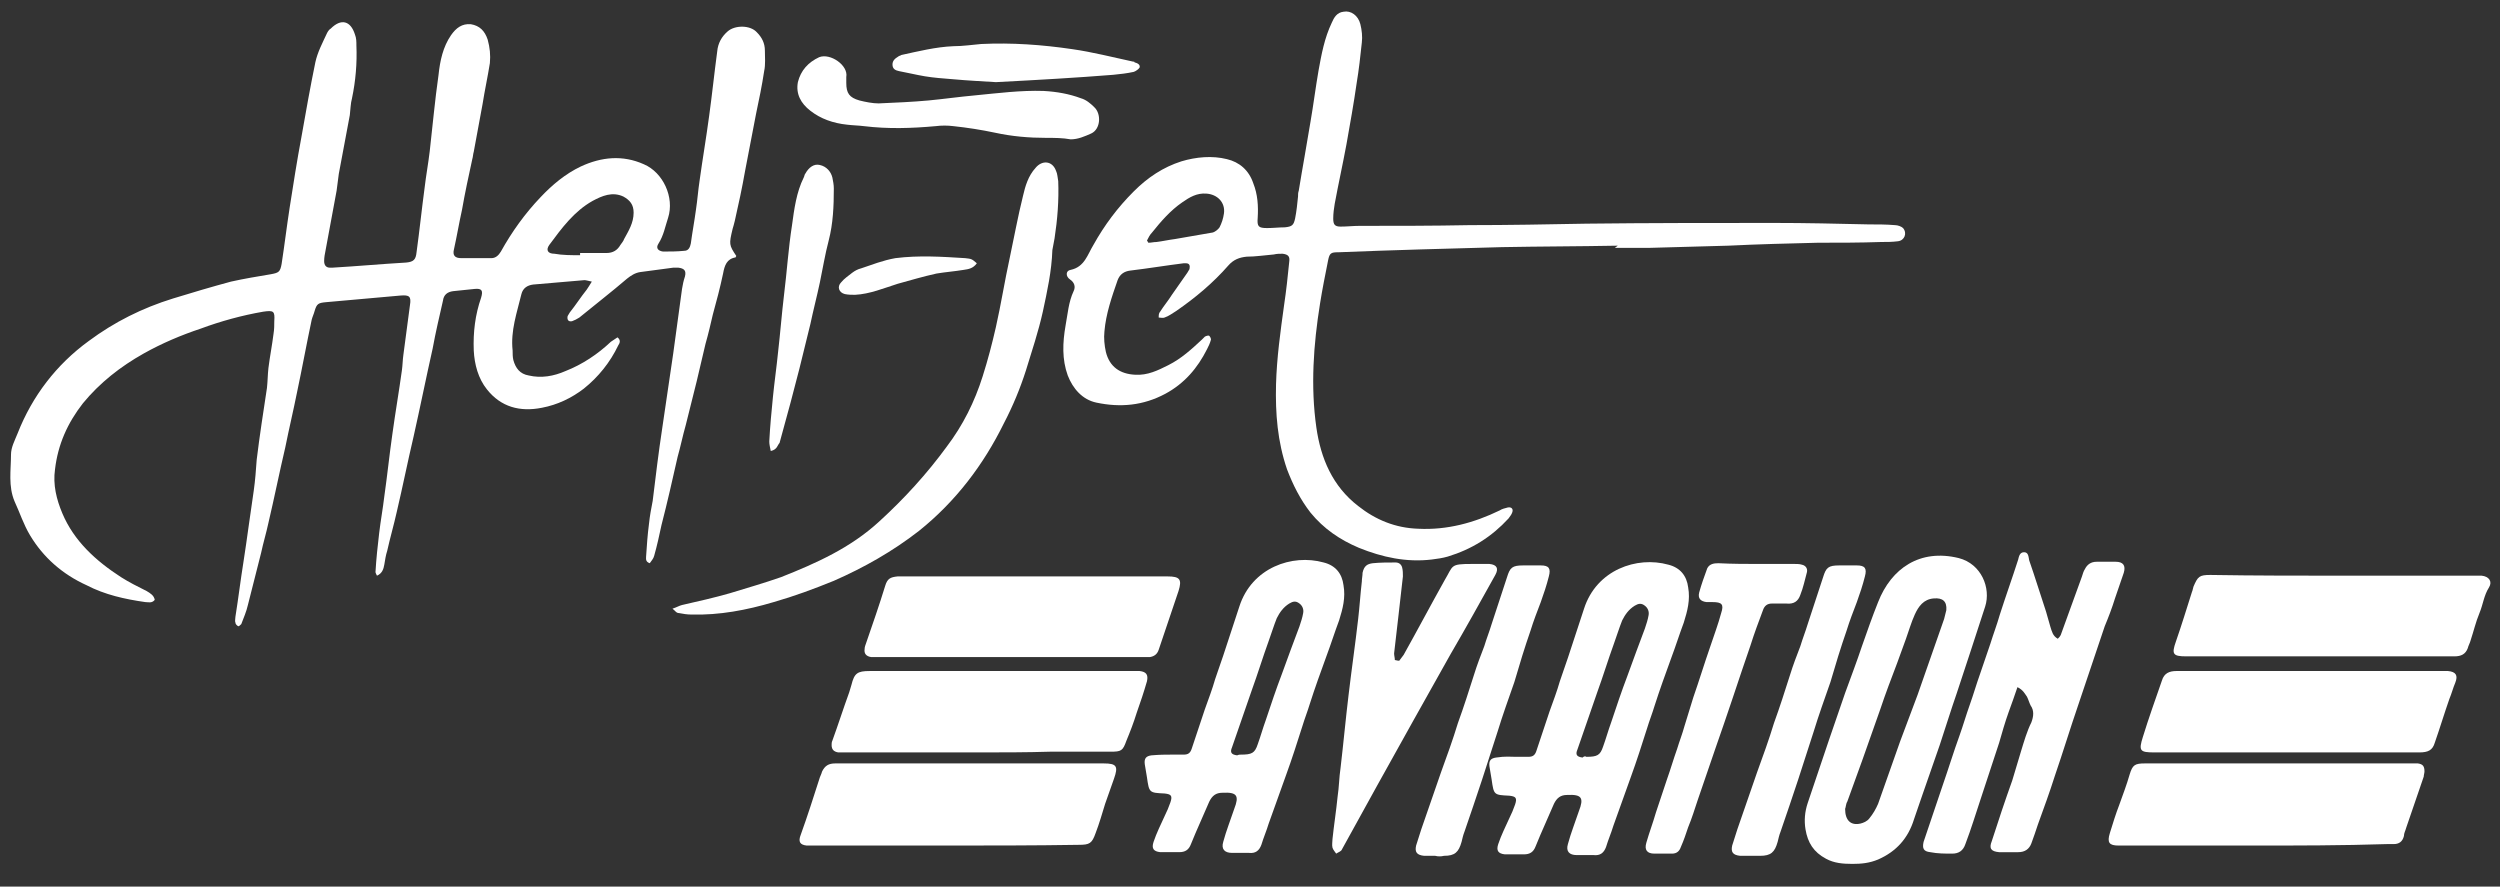
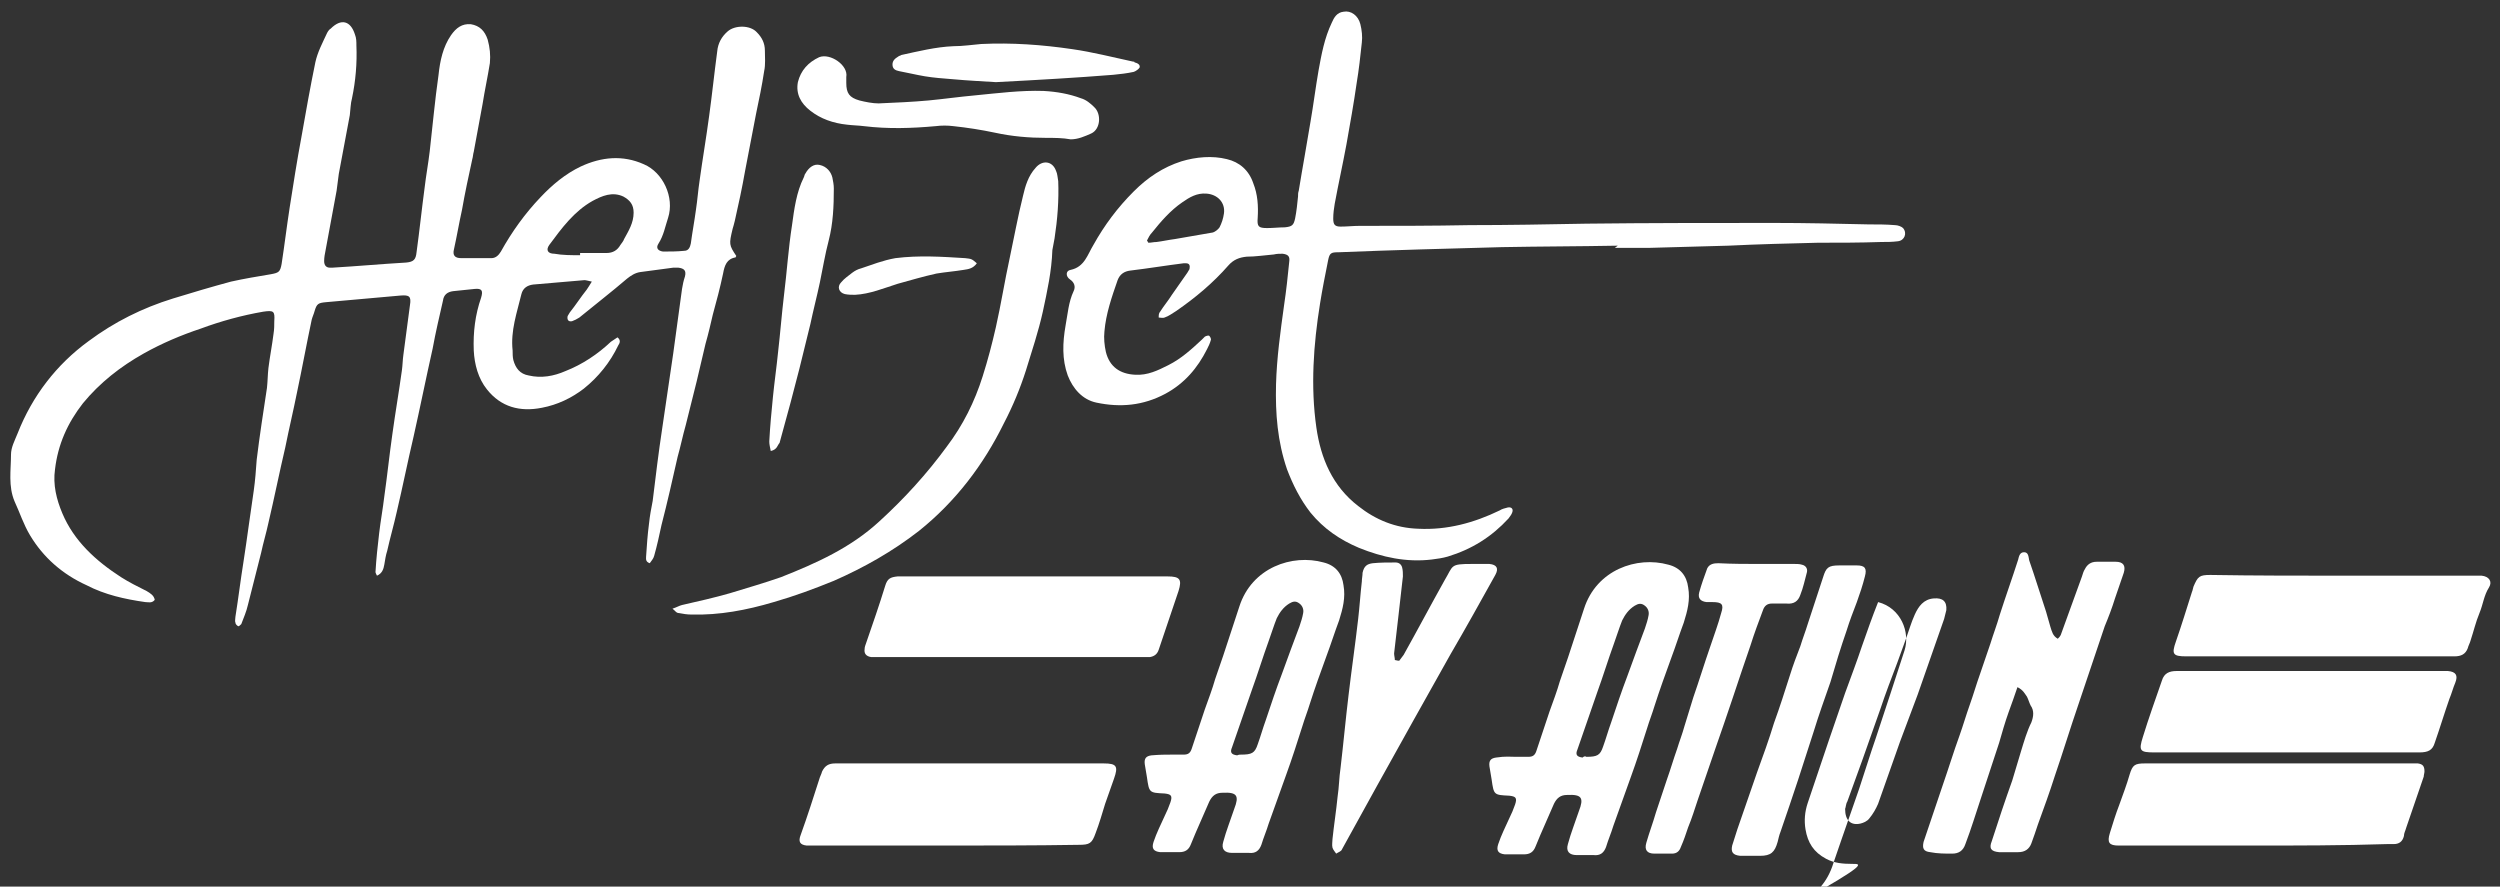
<svg xmlns="http://www.w3.org/2000/svg" version="1.1" id="Layer_1" x="0px" y="0px" viewBox="0 0 340.9 120.9" style="enable-background:new 0 0 340.9 120.9;" xml:space="preserve">
  <rect x="0" y="0" width="340.9" height="120.9" fill="#333333" stroke="none" />
  <style type="text/css">
	.st0{fill:#FFFFFF;}
	.st1{fill:none;}
</style>
  <path class="st0" d="M100.4,34.9l-0.1,0.2c-1.2,0.2-1.5,1.1-1.7,2.2c-0.4,1.9-0.9,3.8-1.4,5.6c-0.3,1.3-0.6,2.6-1,4  c-0.4,1.7-0.8,3.4-1.2,5.1c-0.5,2-1,4-1.5,6c-0.4,1.4-0.7,2.9-1.1,4.3c-0.7,3.1-1.4,6.2-2.2,9.3c-0.3,1.4-0.6,2.8-1,4.2  c-0.1,0.4-0.4,0.7-0.6,1c-0.6-0.2-0.5-0.6-0.5-0.9c0.1-1.5,0.2-3,0.4-4.5c0.1-1,0.3-2.1,0.5-3.1c0.4-3.3,0.8-6.6,1.3-9.9  c0.5-3.4,1-6.8,1.5-10.2c0.4-2.9,0.8-5.8,1.2-8.8c0.1-0.6,0.2-1.1,0.4-1.7c0.2-0.8-0.1-1.1-0.9-1.2c-0.2,0-0.5,0-0.7,0  c-1.5,0.2-3,0.4-4.5,0.6c-0.7,0.1-1.3,0.5-1.8,0.9c-2.1,1.8-4.3,3.5-6.5,5.3c-0.3,0.2-0.7,0.4-1,0.5c-0.5,0.1-0.7-0.2-0.6-0.7  c0.1-0.2,0.2-0.3,0.3-0.5c0.8-1,1.5-2.1,2.3-3.1c0.2-0.3,0.4-0.6,0.7-1.1c-0.5-0.1-0.8-0.2-1-0.2c-2.3,0.2-4.6,0.4-7,0.6  c-0.8,0.1-1.4,0.5-1.6,1.3c-0.6,2.5-1.5,5-1.2,7.7c0,0.4,0,0.9,0.1,1.3c0.3,1.1,0.9,1.9,2.1,2.1c1.7,0.4,3.4,0.1,5-0.6  c2.3-0.9,4.4-2.3,6.2-4c0.3-0.2,0.6-0.4,0.9-0.6c0.5,0.4,0.3,0.8,0.1,1.1c-1.1,2.3-2.7,4.3-4.7,5.9c-1.7,1.3-3.6,2.2-5.7,2.6  c-3,0.6-5.6-0.1-7.5-2.5c-1.2-1.5-1.7-3.4-1.8-5.3c-0.1-2.5,0.2-4.9,1-7.2c0.3-1,0.1-1.3-0.9-1.2c-1,0.1-1.9,0.2-2.9,0.3  c-0.8,0.1-1.3,0.5-1.4,1.3c-0.5,2.2-1,4.3-1.4,6.5c-0.9,4-1.7,8-2.6,12c-0.8,3.4-1.5,6.9-2.3,10.3c-0.4,1.8-0.9,3.5-1.3,5.3  c-0.2,0.6-0.3,1.3-0.4,1.9c-0.1,0.6-0.3,1.2-1,1.5c-0.1-0.2-0.2-0.4-0.2-0.5c0.1-1.8,0.3-3.6,0.5-5.3c0.2-1.7,0.5-3.3,0.7-5  c0.4-2.8,0.7-5.7,1.1-8.5c0.4-2.9,0.9-5.8,1.3-8.7c0.1-0.7,0.1-1.4,0.2-2.1c0.3-2.3,0.6-4.5,0.9-6.8c0.2-1.2-0.1-1.4-1.3-1.3  c-3.4,0.3-6.7,0.6-10.1,0.9c-1.1,0.1-1.3,0.2-1.6,1.2c-0.1,0.4-0.3,0.8-0.4,1.2c-0.7,3.3-1.3,6.6-2,9.9c-0.5,2.5-1.1,5-1.6,7.5  c-0.8,3.4-1.5,6.9-2.3,10.3c-0.3,1.4-0.7,2.7-1,4.1c-0.6,2.4-1.2,4.7-1.8,7.1c-0.2,0.9-0.6,1.8-0.9,2.6c-0.1,0.1-0.3,0.3-0.4,0.3  c-0.2-0.1-0.4-0.3-0.4-0.5c-0.1-0.2,0-0.5,0-0.8c0.4-2.5,0.7-5,1.1-7.5c0.5-3.2,0.9-6.4,1.4-9.7c0.2-1.4,0.3-2.8,0.4-4.2  c0.4-3.3,0.9-6.5,1.4-9.8c0.1-0.9,0.1-1.8,0.2-2.7c0.2-1.6,0.5-3.1,0.7-4.7c0.1-0.6,0.1-1.2,0.1-1.7c0.1-1.4-0.1-1.5-1.5-1.3  c-2.9,0.5-5.8,1.3-8.5,2.3c-2.7,0.9-5.3,2-7.8,3.4c-3.2,1.8-6,4-8.3,6.8c-2.1,2.7-3.4,5.6-3.8,9c-0.3,2.1,0.2,4.1,1,6  c1.6,3.8,4.6,6.5,8,8.7c1.1,0.7,2.3,1.3,3.5,1.9c0.5,0.3,1,0.6,1.1,1.2c-0.4,0.5-0.9,0.3-1.3,0.3c-2.8-0.4-5.5-1-8-2.3  C8.5,78.3,5.9,76,4.1,73c-0.9-1.5-1.4-3.1-2.1-4.6c-0.9-2.1-0.5-4.3-0.5-6.4c0-1,0.5-1.9,0.9-2.9c2-5.1,5.3-9.4,9.7-12.6  c3.5-2.6,7.3-4.5,11.5-5.8c2.6-0.8,5.3-1.6,7.9-2.3c1.8-0.4,3.6-0.7,5.4-1c1.1-0.2,1.3-0.3,1.5-1.4c0.4-2.6,0.7-5.1,1.1-7.7  c0.5-3.2,1-6.4,1.6-9.6c0.6-3.4,1.2-6.8,1.9-10.2c0.3-1.4,1-2.7,1.6-4c0.1-0.2,0.3-0.5,0.5-0.6c1.4-1.4,2.7-1.1,3.3,0.8  c0.2,0.5,0.2,1,0.2,1.5c0.1,2.4-0.1,4.8-0.6,7.2c-0.2,0.7-0.2,1.5-0.3,2.3c-0.5,2.7-1,5.3-1.5,8c-0.1,0.8-0.2,1.5-0.3,2.3  c-0.5,2.7-1,5.4-1.5,8.1c-0.1,0.5-0.2,1-0.2,1.5c0,0.6,0.3,0.9,0.8,0.9c0.1,0,0.2,0,0.3,0c3.4-0.2,6.7-0.5,10.1-0.7  c1-0.1,1.3-0.4,1.4-1.4c0.4-2.9,0.7-5.8,1.1-8.8c0.2-1.7,0.5-3.3,0.7-5c0.4-3.5,0.7-6.9,1.2-10.4c0.2-1.9,0.6-3.8,1.7-5.4  c0.7-1,1.5-1.6,2.7-1.5c1.2,0.2,1.9,0.9,2.3,2.1c0.3,1.1,0.4,2.1,0.3,3.2c-0.3,1.9-0.7,3.7-1,5.6c-0.4,2.2-0.8,4.3-1.2,6.5  c-0.1,0.3-0.1,0.7-0.2,1c-0.5,2.3-1,4.6-1.4,6.9c-0.4,1.8-0.7,3.6-1.1,5.4c-0.2,0.8,0.1,1.2,1,1.2c1.4,0,2.7,0,4.1,0  c0.6,0,1-0.4,1.3-0.9c1.5-2.7,3.3-5.2,5.4-7.4c1.6-1.7,3.4-3.2,5.5-4.2c2.8-1.3,5.7-1.6,8.6-0.3c2.6,1.1,4.2,4.5,3.3,7.3  c-0.4,1.2-0.6,2.4-1.3,3.5c-0.4,0.6-0.1,1,0.6,1.1c1,0,1.9,0,2.9-0.1c0.6,0,0.8-0.5,0.9-1c0.2-1.5,0.5-3.1,0.7-4.6  c0.2-1.3,0.3-2.7,0.5-4c0.4-2.9,0.9-5.8,1.3-8.8c0.4-2.9,0.7-5.8,1.1-8.8c0.1-1.1,0.6-2,1.4-2.7c1-0.9,3.1-0.9,4,0.1  c0.7,0.7,1.1,1.5,1.1,2.5c0,0.9,0.1,1.9-0.1,2.8c-0.3,2-0.7,3.9-1.1,5.8c-0.5,2.6-1,5.2-1.5,7.8c-0.4,2.3-0.9,4.6-1.4,6.8  c-0.1,0.4-0.2,0.8-0.3,1.1C99.4,33.3,99.4,33.4,100.4,34.9 M79.1,34.8c0-0.1,0-0.2,0-0.3c1.2,0,2.4,0,3.6,0c0.9,0,1.5-0.4,1.9-1.1  c0.2-0.3,0.4-0.5,0.5-0.8c0.6-1.1,1.3-2.2,1.3-3.6c0-1.1-0.5-1.7-1.4-2.2c-1.5-0.7-2.9-0.1-4.2,0.6c-2.5,1.4-4.2,3.7-5.9,6  c-0.5,0.7-0.2,1.2,0.7,1.2C76.7,34.8,77.9,34.8,79.1,34.8" />
  <path class="st0" d="M220.6,33.5c-5.3,0.1-10.6,0.1-15.8,0.2c-7.4,0.2-14.9,0.4-22.3,0.7c-1,0-1.2,0.1-1.4,1.1c-0.4,2-0.8,4-1.1,5.9  c-0.9,5.6-1.3,11.3-0.5,16.9c0.6,4.2,2.2,8,5.7,10.7c2.4,1.9,5.1,3,8.2,3.1c3.9,0.2,7.6-0.8,11.1-2.5c0.3-0.2,0.7-0.3,1.1-0.4  c0.5-0.1,0.8,0.2,0.6,0.7c-0.1,0.3-0.3,0.5-0.5,0.8c-2.3,2.5-5,4.2-8.3,5.2c-0.7,0.2-1.4,0.3-2.2,0.4c-3.4,0.4-6.7-0.3-9.9-1.6  c-2.6-1.1-4.8-2.6-6.6-4.8c-1.4-1.8-2.4-3.8-3.2-5.9c-1.3-3.8-1.6-7.6-1.5-11.6c0.1-3.6,0.6-7.2,1.1-10.8c0.3-2,0.5-3.9,0.7-5.9  c0.1-0.7-0.1-1-0.9-1.1c-0.4,0-0.8,0-1.2,0.1c-1.2,0.1-2.5,0.3-3.7,0.3c-1,0.1-1.8,0.4-2.5,1.2c-2.1,2.4-4.5,4.4-7.1,6.2  c-0.5,0.3-1,0.7-1.6,0.9c-0.2,0.1-0.6,0-0.8,0c0-0.3,0-0.6,0.2-0.8c0.5-0.8,1.1-1.5,1.6-2.3c0.7-1,1.4-2,2.1-3  c0.1-0.2,0.2-0.3,0.3-0.5c0.1-0.5,0-0.8-0.5-0.8c-0.1,0-0.2,0-0.3,0c-2.4,0.3-4.8,0.7-7.3,1c-0.8,0.1-1.4,0.5-1.7,1.3  c-0.8,2.3-1.6,4.6-1.8,7c-0.1,0.9,0,1.9,0.2,2.8c0.5,2,1.9,3,4,3.1c1.7,0.1,3.1-0.6,4.5-1.3c1.8-0.9,3.2-2.2,4.6-3.5  c0.1-0.1,0.3-0.3,0.4-0.4c0.2-0.1,0.5-0.2,0.6-0.1c0.1,0.1,0.3,0.4,0.2,0.6c-0.1,0.4-0.3,0.8-0.5,1.2c-1.3,2.6-3.1,4.7-5.7,6.1  c-3,1.6-6.1,1.9-9.4,1.2c-1.9-0.4-3.2-1.9-3.9-3.7c-0.8-2.2-0.7-4.5-0.3-6.8c0.3-1.6,0.4-3.2,1.1-4.7c0.3-0.6,0.1-1.2-0.5-1.6  c-0.6-0.4-0.6-1.2,0.1-1.3c1.9-0.4,2.3-2.1,3.1-3.4c1.5-2.7,3.3-5.1,5.5-7.3c1.9-1.9,4-3.3,6.5-4.1c2-0.6,4.2-0.8,6.2-0.3  c1.7,0.4,3,1.5,3.6,3.3c0.6,1.5,0.7,3.1,0.6,4.7c-0.1,1.2,0.1,1.4,1.3,1.4c0.8,0,1.6-0.1,2.4-0.1c1-0.1,1.2-0.3,1.4-1.2  c0.2-1,0.3-2,0.4-3c0-0.3,0-0.5,0.1-0.8c0.5-3.1,1.1-6.3,1.6-9.4c0.4-2.3,0.7-4.7,1.1-7c0.4-2.2,0.8-4.4,1.8-6.5  c0.3-0.7,0.7-1.4,1.6-1.5c1-0.2,2,0.5,2.3,1.7c0.2,0.8,0.3,1.7,0.2,2.5c-0.2,1.9-0.4,3.7-0.7,5.5c-0.4,2.8-0.9,5.6-1.4,8.4  c-0.5,2.7-1.1,5.4-1.6,8.1c-0.1,0.6-0.2,1.3-0.2,2c0,0.8,0.2,1.1,1,1.1c0.9,0,1.7-0.1,2.6-0.1c5,0,10,0,15-0.1  c5.3,0,10.6-0.1,15.9-0.2c8.5-0.1,17.1-0.1,25.6-0.1c4.3,0,8.6,0.1,12.9,0.2c1.2,0,2.4,0,3.6,0.1c0.4,0,0.9,0.2,1.1,0.4  c0.6,0.7,0.2,1.7-0.7,1.8c-0.8,0.1-1.5,0.1-2.3,0.1c-2.9,0.1-5.7,0.1-8.6,0.1c-4.1,0.1-8.1,0.2-12.2,0.4c-3.6,0.1-7.2,0.2-10.8,0.3  c-1.6,0-3.1,0-4.7,0L220.6,33.5z M156.4,32.8c0.1,0.1,0.1,0.2,0.2,0.3c0.4,0,0.7-0.1,1.1-0.1c0.8-0.1,1.7-0.3,2.5-0.4  c1.7-0.3,3.4-0.6,5.2-0.9c0.3-0.1,0.7-0.4,0.9-0.7c0.3-0.6,0.5-1.2,0.6-1.9c0.2-1.5-0.9-2.6-2.4-2.7c-1.3-0.1-2.3,0.5-3.3,1.2  c-1.6,1.1-2.9,2.6-4.1,4.1C156.8,32,156.6,32.4,156.4,32.8" />
  <path class="st0" d="M275.1,93.7c-0.4,1.2-0.8,2.3-1.2,3.4c-0.5,1.4-0.9,2.8-1.3,4.2c-0.8,2.5-1.7,5.1-2.5,7.6  c-0.7,2.1-1.3,4.1-2.1,6.2c-0.3,0.9-0.9,1.3-1.8,1.3c-1,0-2,0-3-0.2c-0.9-0.1-1.1-0.5-0.9-1.4c0.9-2.6,1.7-5.1,2.6-7.7  c0.8-2.3,1.5-4.6,2.3-6.8c0.5-1.4,0.9-2.8,1.4-4.2c0.5-1.4,0.9-2.8,1.4-4.2c0.5-1.4,0.9-2.7,1.4-4.1c0.4-1.3,0.9-2.6,1.3-4  c0.8-2.5,1.7-5,2.5-7.5c0.1-0.4,0.2-1,0.8-1c0.6,0,0.6,0.6,0.7,1.1c0.8,2.3,1.5,4.6,2.3,7c0.2,0.7,0.4,1.4,0.6,2.1  c0.2,0.6,0.3,1.2,1,1.6c0.2-0.2,0.3-0.3,0.4-0.5c1-2.7,1.9-5.3,2.9-8c0.1-0.3,0.2-0.7,0.4-1c0.3-0.6,0.8-1,1.6-1c0.9,0,1.7,0,2.6,0  c1,0,1.4,0.5,1.1,1.5c-0.4,1.2-0.8,2.3-1.2,3.5c-0.4,1.3-0.9,2.6-1.4,3.8c-1.2,3.6-2.4,7.1-3.6,10.7c-1.1,3.2-2.1,6.5-3.2,9.7  c-0.7,2.2-1.5,4.4-2.3,6.6c-0.3,0.9-0.6,1.8-0.9,2.6c-0.3,0.8-0.9,1.2-1.8,1.2c-0.9,0-1.7,0-2.6,0c-1.1-0.1-1.4-0.5-1-1.5  c0.9-2.8,1.8-5.5,2.8-8.3c0.4-1.3,0.8-2.7,1.2-4c0.4-1.3,0.8-2.7,1.4-3.9c0.3-0.8,0.4-1.6-0.1-2.3c-0.2-0.4-0.3-0.8-0.5-1.2  C276.1,94.6,275.9,94.1,275.1,93.7" />
  <path class="st0" d="M159.7,102.9c0.6,0,1.2,0,1.7,0c0.6,0,0.9-0.2,1.1-0.8c0.6-1.8,1.2-3.6,1.8-5.4c0.5-1.4,1-2.7,1.4-4.1  c0.4-1.1,0.7-2.1,1.1-3.2c0.7-2.2,1.5-4.5,2.2-6.7c1.7-5.3,7.2-7.2,11.5-6c1.6,0.4,2.5,1.5,2.7,3.1c0.3,1.7-0.1,3.2-0.6,4.8  c-0.6,1.6-1.1,3.2-1.7,4.8c-0.8,2.2-1.6,4.4-2.3,6.6c-0.3,1-0.7,2-1,3c-0.7,2.2-1.4,4.4-2.2,6.6c-0.8,2.2-1.6,4.5-2.4,6.7  c-0.3,1-0.7,1.9-1,2.9c-0.3,0.8-0.8,1.2-1.7,1.1c-0.8,0-1.6,0-2.3,0c-1,0-1.5-0.5-1.2-1.5c0.4-1.5,1-3,1.5-4.5  c0.7-1.8,0.4-2.3-1.6-2.2c-0.9,0-1.4,0.4-1.8,1.2c-0.8,1.9-1.7,3.8-2.5,5.8c-0.3,0.8-0.8,1.1-1.6,1.1c-0.9,0-1.7,0-2.6,0  c-0.9-0.1-1.2-0.5-0.9-1.4c0.4-1.2,1-2.4,1.5-3.5c0.3-0.6,0.6-1.3,0.8-1.9c0.3-0.9,0.1-1.1-0.8-1.2c-2.1-0.1-2.1-0.1-2.4-2.2  c-0.1-0.6-0.2-1.2-0.3-1.8c-0.1-0.8,0.2-1.1,0.9-1.2C158.2,102.9,158.9,102.9,159.7,102.9 M169.2,102.9c1.5,0,1.9-0.2,2.3-1.4  c0.4-1.1,0.7-2.2,1.1-3.3c0.7-2.1,1.4-4.2,2.2-6.3c0.8-2.2,1.6-4.4,2.4-6.5c0.2-0.6,0.4-1.2,0.5-1.8c0.1-0.5-0.1-1-0.5-1.3  c-0.5-0.4-0.9-0.3-1.4,0c-0.8,0.5-1.3,1.2-1.7,2c-0.4,1-0.7,2-1.1,3.1c-0.8,2.2-1.5,4.5-2.3,6.7c-0.9,2.6-1.8,5.2-2.7,7.8  c-0.3,0.7-0.1,1,0.7,1.1C168.9,102.9,169.1,102.9,169.2,102.9" />
-   <path class="st0" d="M252.6,117.8c-1.3,0-2.5-0.1-3.6-0.7c-1.7-0.9-2.5-2.2-2.8-4c-0.2-1.2-0.1-2.4,0.3-3.6c1-2.9,1.9-5.7,2.9-8.6  c0.7-2.1,1.5-4.3,2.2-6.4c0.8-2.2,1.6-4.3,2.3-6.4c0.7-2,1.4-4,2.2-6c1.8-4.6,5.7-7.3,11-6c3.1,0.8,4.4,4.1,3.6,6.6  c-1.3,4-2.6,8-3.9,11.9c-0.8,2.3-1.5,4.6-2.3,7c-0.8,2.3-1.6,4.6-2.4,6.9c-0.4,1.1-0.7,2.1-1.1,3.2c-0.8,2.6-2.4,4.4-4.9,5.5  C254.9,117.7,253.8,117.8,252.6,117.8 M251.6,110.3c0,1.6,0.8,2.3,2.1,2c0.4-0.1,0.9-0.3,1.2-0.7c0.5-0.6,0.9-1.3,1.2-2  c1-2.8,2-5.7,3-8.5c0.8-2.1,1.6-4.3,2.4-6.4c1.2-3.4,2.4-6.9,3.6-10.3c0.1-0.4,0.2-0.8,0.3-1.2c0.1-1.2-0.5-1.7-1.7-1.6  c-1.4,0.1-2.1,1.1-2.6,2.2c-0.5,1.1-0.8,2.2-1.2,3.3c-0.4,1.1-0.8,2.2-1.2,3.3c-0.8,2.1-1.6,4.2-2.3,6.3c-0.8,2.3-1.6,4.5-2.4,6.8  c-0.7,1.9-1.4,3.9-2.1,5.8C251.7,109.6,251.7,110.1,251.6,110.3" />
+   <path class="st0" d="M252.6,117.8c-1.3,0-2.5-0.1-3.6-0.7c-1.7-0.9-2.5-2.2-2.8-4c-0.2-1.2-0.1-2.4,0.3-3.6c1-2.9,1.9-5.7,2.9-8.6  c0.7-2.1,1.5-4.3,2.2-6.4c0.8-2.2,1.6-4.3,2.3-6.4c0.7-2,1.4-4,2.2-6c3.1,0.8,4.4,4.1,3.6,6.6  c-1.3,4-2.6,8-3.9,11.9c-0.8,2.3-1.5,4.6-2.3,7c-0.8,2.3-1.6,4.6-2.4,6.9c-0.4,1.1-0.7,2.1-1.1,3.2c-0.8,2.6-2.4,4.4-4.9,5.5  C254.9,117.7,253.8,117.8,252.6,117.8 M251.6,110.3c0,1.6,0.8,2.3,2.1,2c0.4-0.1,0.9-0.3,1.2-0.7c0.5-0.6,0.9-1.3,1.2-2  c1-2.8,2-5.7,3-8.5c0.8-2.1,1.6-4.3,2.4-6.4c1.2-3.4,2.4-6.9,3.6-10.3c0.1-0.4,0.2-0.8,0.3-1.2c0.1-1.2-0.5-1.7-1.7-1.6  c-1.4,0.1-2.1,1.1-2.6,2.2c-0.5,1.1-0.8,2.2-1.2,3.3c-0.4,1.1-0.8,2.2-1.2,3.3c-0.8,2.1-1.6,4.2-2.3,6.3c-0.8,2.3-1.6,4.5-2.4,6.8  c-0.7,1.9-1.4,3.9-2.1,5.8C251.7,109.6,251.7,110.1,251.6,110.3" />
  <path class="st0" d="M128.8,115.3c-6,0-12,0-18,0c-0.3,0-0.5,0-0.8,0c-0.9-0.1-1.2-0.5-0.8-1.5c0.9-2.5,1.7-5,2.5-7.5  c0.1-0.4,0.3-0.7,0.4-1.1c0.4-0.8,0.9-1.1,1.8-1.1c12.2,0,24.4,0,36.6,0c1.8,0,2,0.4,1.4,2.1c-0.4,1.1-0.8,2.3-1.2,3.4  c-0.4,1.3-0.8,2.7-1.3,4c-0.5,1.4-0.8,1.6-2.3,1.6C141,115.3,134.9,115.3,128.8,115.3L128.8,115.3z" />
  <path class="st0" d="M307.4,115.3c-6.1,0-12.1,0-18.2,0c-0.1,0-0.2,0-0.3,0c-1.3,0-1.6-0.4-1.2-1.7c0.4-1.3,0.8-2.6,1.3-3.9  c0.5-1.4,1-2.7,1.4-4.1c0.4-1.3,0.7-1.5,2.1-1.5c3.6,0,7.1,0,10.7,0c8.6,0,17.2,0,25.8,0c0.2,0,0.5,0,0.7,0c0.7,0.1,0.9,0.4,0.9,1.1  c0,0.2-0.1,0.5-0.1,0.7c-0.8,2.3-1.6,4.7-2.4,7c-0.1,0.4-0.3,0.7-0.3,1.1c-0.2,0.8-0.7,1.1-1.4,1.1c-0.3,0-0.6,0-0.9,0  C319.3,115.3,313.3,115.3,307.4,115.3" />
  <path class="st0" d="M311.7,102.6c-6,0-12,0-17.9,0c-2,0-2.2-0.2-1.6-2.1c0.8-2.6,1.7-5.1,2.6-7.7c0.3-1,1-1.3,2-1.3  c12.2,0,24.5,0,36.7,0c0.1,0,0.2,0,0.3,0c1.1,0.1,1.4,0.6,1,1.6c-0.3,0.7-0.5,1.5-0.8,2.2c-0.7,2-1.3,4-2,6c-0.3,1-0.9,1.3-2.1,1.3  c-4.7,0-9.5,0-14.2,0C314.4,102.6,313.1,102.6,311.7,102.6L311.7,102.6z" />
-   <path class="st0" d="M133.3,102.6c-6.1,0-12.2,0-18.3,0c-0.2,0-0.5,0-0.7,0c-0.6-0.1-0.9-0.4-0.9-1c0-0.2,0-0.4,0.1-0.6  c0.8-2.2,1.5-4.4,2.3-6.6c0.1-0.3,0.2-0.7,0.3-1c0.4-1.6,0.8-1.9,2.5-1.9c1.1,0,2.3,0,3.4,0c10.9,0,21.8,0,32.7,0c0.2,0,0.5,0,0.7,0  c0.9,0.1,1.2,0.5,1,1.4c-0.4,1.4-0.9,2.9-1.4,4.3c-0.4,1.3-0.9,2.6-1.4,3.8c-0.5,1.4-0.7,1.5-2.2,1.5c-2.7,0-5.4,0-8.2,0  C140,102.6,136.6,102.6,133.3,102.6L133.3,102.6z" />
  <path class="st0" d="M319.7,78.5c6,0,12,0,18,0c0.2,0,0.5,0,0.7,0c1,0.1,1.5,0.8,1,1.6c-0.7,1.1-0.8,2.3-1.3,3.5  c-0.5,1.2-0.8,2.5-1.2,3.7c-0.1,0.4-0.3,0.7-0.4,1.1c-0.3,0.8-0.9,1.1-1.8,1.1c-12.2,0-24.4,0-36.6,0c-1.8,0-2-0.3-1.4-2  c0.8-2.3,1.5-4.6,2.2-6.8c0.1-0.2,0.1-0.4,0.2-0.7c0.6-1.4,0.8-1.6,2.3-1.6C307.5,78.5,313.6,78.5,319.7,78.5" />
  <path class="st0" d="M137.7,89.6c-6.1,0-12.1,0-18.2,0c-0.2,0-0.5,0-0.7,0c-0.7-0.1-1-0.5-0.9-1.1c0-0.3,0.1-0.5,0.2-0.8  c0.9-2.6,1.8-5.2,2.6-7.8c0.3-1,0.7-1.2,1.7-1.3c0.2,0,0.5,0,0.7,0c12,0,24.1,0,36.1,0c1.7,0,2,0.4,1.5,2c-0.9,2.7-1.8,5.3-2.7,8  c-0.2,0.6-0.6,0.9-1.2,1c-0.4,0-0.8,0-1.2,0C149.7,89.6,143.7,89.6,137.7,89.6L137.7,89.6z" />
  <path class="st0" d="M91.7,83c0.6-0.2,0.9-0.4,1.3-0.5c2.2-0.5,4.4-1,6.5-1.6c2.3-0.7,4.7-1.4,7-2.2c4.8-1.9,9.5-4,13.4-7.6  c3.4-3.1,6.5-6.5,9.2-10.2c2.2-2.9,3.8-6.1,4.9-9.6c0.7-2.2,1.3-4.5,1.8-6.7c0.7-3.1,1.2-6.3,1.9-9.5c0.6-2.8,1.1-5.6,1.8-8.4  c0.3-1.3,0.7-2.7,1.7-3.8c0.9-1.1,2.3-1,2.8,0.4c0.2,0.4,0.2,0.9,0.3,1.4c0.1,2.6-0.1,5.2-0.5,7.8c-0.1,0.5-0.2,1.1-0.3,1.6  c-0.1,2.9-0.7,5.6-1.3,8.4c-0.6,2.7-1.5,5.4-2.3,8c-0.8,2.5-1.8,4.9-3,7.2c-2.8,5.7-6.6,10.7-11.6,14.7c-3.6,2.8-7.5,5-11.6,6.8  c-2.7,1.1-5.4,2.1-8.2,2.9c-3.7,1.1-7.4,1.8-11.2,1.7c-0.6,0-1.2-0.1-1.7-0.2C92.2,83.6,92.1,83.3,91.7,83" />
  <path class="st0" d="M190.8,90.1c0.2-0.3,0.4-0.5,0.6-0.8c1.9-3.4,3.7-6.8,5.6-10.2c1.2-2,0.7-2.2,3.7-2.2c0.8,0,1.6,0,2.4,0  c1,0.1,1.3,0.6,0.8,1.5c-2,3.6-4,7.2-6.1,10.8c-1.7,3-3.4,6.1-5.1,9.1c-1.6,2.9-3.3,5.9-4.9,8.8c-1.6,2.9-3.2,5.8-4.8,8.7  c-0.1,0.3-0.5,0.4-0.8,0.6c-0.2-0.3-0.4-0.5-0.5-0.8c-0.1-0.4,0-0.8,0-1.2c0.2-1.9,0.5-3.8,0.7-5.8c0.2-1.3,0.2-2.6,0.4-3.9  c0.4-3.4,0.7-6.7,1.1-10c0.4-3.4,0.9-6.8,1.3-10.3c0.2-1.7,0.3-3.4,0.5-5.1c0-0.4,0.1-0.8,0.1-1.2c0.2-0.9,0.6-1.2,1.4-1.3  c1-0.1,2.1-0.1,3.1-0.1c0.5,0,0.8,0.3,0.9,0.7c0.1,0.4,0.1,0.8,0.1,1.2c-0.2,1.8-0.4,3.5-0.6,5.3c-0.2,1.7-0.4,3.5-0.6,5.2  c0,0.3,0.1,0.6,0.1,0.9C190.6,90.1,190.7,90.1,190.8,90.1" />
  <path class="st0" d="M239.8,76.9c1.6,0,3.3,0,4.9,0c0.3,0,0.7,0,1,0.1c0.5,0.1,0.8,0.5,0.7,1c-0.3,1.1-0.5,2.1-0.9,3.1  c-0.3,0.9-0.9,1.3-1.9,1.2c-0.7,0-1.3,0-2,0c-0.6,0-1,0.3-1.2,0.9c-0.6,1.6-1.2,3.2-1.7,4.8c-0.8,2.3-1.6,4.7-2.4,7.1  c-0.8,2.4-1.6,4.7-2.4,7c-0.8,2.3-1.6,4.7-2.4,7c-0.4,1.2-0.8,2.5-1.3,3.7c-0.3,0.9-0.6,1.8-1,2.7c-0.2,0.6-0.6,0.9-1.2,0.9  c-0.8,0-1.6,0-2.4,0c-1,0-1.4-0.5-1.1-1.5c0.4-1.4,0.9-2.7,1.3-4.1c0.5-1.5,1-3,1.5-4.5c0.5-1.4,0.9-2.8,1.4-4.2c0.3-1,0.7-2,1-3.1  c0.4-1.3,0.8-2.6,1.2-3.9c0.8-2.3,1.5-4.6,2.3-6.9c0.5-1.5,1.1-3.1,1.5-4.6c0.4-1.2,0.1-1.5-1.2-1.5c-0.3,0-0.5,0-0.8,0  c-0.8-0.1-1.2-0.5-1-1.3c0.3-1.1,0.7-2.2,1.1-3.3c0.3-0.6,0.9-0.7,1.5-0.7C236.3,76.9,238.1,76.9,239.8,76.9L239.8,76.9z" />
  <path class="st0" d="M238.8,116.7c-0.5,0-1,0-1.5,0c-1-0.1-1.3-0.5-1.1-1.4c0.2-0.7,0.5-1.5,0.7-2.2c0.9-2.6,1.8-5.2,2.7-7.8  c0.8-2.2,1.6-4.4,2.3-6.7c0.8-2.2,1.5-4.4,2.2-6.6c0.4-1.3,0.9-2.6,1.4-3.9c0.3-1,0.7-2,1-3c0.7-2.1,1.4-4.3,2.1-6.4  c0.4-1.3,0.7-1.6,2.2-1.6c0.8,0,1.6,0,2.4,0c1.1,0,1.4,0.4,1.1,1.5c-0.3,1.2-0.7,2.4-1.1,3.5c-0.5,1.3-1,2.6-1.4,3.9  c-0.8,2.3-1.5,4.6-2.2,7c-0.8,2.3-1.6,4.5-2.3,6.8c-0.7,2.2-1.4,4.3-2.1,6.5c-0.8,2.4-1.6,4.8-2.4,7.1c-0.2,0.5-0.3,1-0.4,1.4  c-0.4,1.4-0.9,1.9-2.4,1.9C239.6,116.7,239.2,116.7,238.8,116.7L238.8,116.7z" />
  <path class="st0" d="M142.7,18.8c-2.4,0-4.7-0.2-7-0.7c-1.9-0.4-3.8-0.7-5.7-0.9c-0.8-0.1-1.6-0.1-2.4,0c-3.3,0.3-6.5,0.4-9.8,0  c-0.8-0.1-1.5-0.1-2.3-0.2c-1.9-0.2-3.6-0.8-5-1.9c-1.3-1-2-2.3-1.7-3.9c0.4-1.6,1.4-2.7,2.9-3.4c1.5-0.6,4,1.1,3.7,2.7  c0,0.3,0,0.5,0,0.8c0,1.4,0.4,2,1.8,2.4c0.8,0.2,1.8,0.4,2.6,0.4c2.3-0.1,4.6-0.2,6.8-0.4c2.1-0.2,4.2-0.5,6.4-0.7  c3.1-0.3,6.2-0.7,9.3-0.6c1.8,0.1,3.5,0.4,5.1,1c0.7,0.2,1.3,0.7,1.8,1.2c1,0.9,0.9,3-0.4,3.6c-0.9,0.4-1.8,0.8-2.8,0.8  C144.9,18.8,143.8,18.8,142.7,18.8" />
  <path class="st0" d="M105.1,61.5c-0.1-0.5-0.2-0.9-0.2-1.3c0.1-2,0.3-4.1,0.5-6.1c0.2-2,0.5-4.1,0.7-6.1c0.3-2.6,0.5-5.2,0.8-7.7  c0.4-3.2,0.6-6.4,1.1-9.6c0.3-2.2,0.6-4.5,1.6-6.5c0.1-0.2,0.1-0.4,0.2-0.5c0.5-0.9,1.2-1.4,2-1.2c0.9,0.2,1.5,0.9,1.7,1.7  c0.1,0.5,0.2,1,0.2,1.5c0,2.4-0.1,4.8-0.7,7.1c-0.5,1.9-0.8,3.8-1.2,5.7c-0.4,1.9-0.9,3.8-1.3,5.7c-0.5,2-1,4.1-1.5,6.1  c-0.4,1.5-0.8,3.1-1.2,4.6c-0.5,1.8-1,3.7-1.5,5.5C106,60.7,106,61.3,105.1,61.5" />
  <path class="st0" d="M135.8,11.2c-1.6-0.1-3.7-0.2-5.9-0.4c-1.3-0.1-2.6-0.2-3.8-0.4c-1.2-0.2-2.4-0.5-3.5-0.7  c-0.5-0.1-0.9-0.3-0.9-0.9c0-0.5,0.3-0.8,0.8-1.1c0.1-0.1,0.3-0.1,0.4-0.2c2.3-0.5,4.7-1.1,7.1-1.2c1.3,0,2.6-0.2,3.8-0.3  c4.2-0.2,8.3,0.1,12.4,0.7c2.8,0.4,5.5,1.1,8.3,1.7c0.1,0,0.2,0,0.2,0.1c0.4,0.1,0.8,0.3,0.7,0.7c-0.1,0.2-0.5,0.5-0.8,0.6  c-0.9,0.2-1.8,0.3-2.8,0.4C146.8,10.6,141.6,10.9,135.8,11.2" />
  <path class="st0" d="M133.2,35.9c-0.5,0.7-1.1,0.8-1.8,0.9c-1.2,0.2-2.5,0.3-3.7,0.5c-1.8,0.4-3.5,0.9-5.3,1.4  c-1.9,0.6-3.8,1.4-5.8,1.5c-0.5,0-0.9,0-1.4-0.1c-0.8-0.2-1.1-1-0.5-1.6c0.4-0.5,1-0.9,1.5-1.3c0.4-0.3,0.8-0.5,1.2-0.6  c1.5-0.5,3-1.1,4.7-1.4c3.2-0.4,6.3-0.2,9.5,0C132.5,35.3,132.5,35.3,133.2,35.9" />
-   <path class="st0" d="M195.7,116.7c-0.5,0-1,0-1.5,0c-1-0.1-1.3-0.5-1.1-1.4c0.2-0.7,0.5-1.5,0.7-2.2c0.9-2.6,1.8-5.2,2.7-7.8  c0.8-2.2,1.6-4.4,2.3-6.7c0.8-2.2,1.5-4.4,2.2-6.6c0.4-1.3,0.9-2.6,1.4-3.9c0.3-1,0.7-2,1-3c0.7-2.1,1.4-4.3,2.1-6.4  c0.4-1.3,0.7-1.6,2.2-1.6c0.8,0,1.6,0,2.4,0c1.1,0,1.4,0.4,1.1,1.5c-0.3,1.2-0.7,2.4-1.1,3.5c-0.5,1.3-1,2.6-1.4,3.9  c-0.8,2.3-1.5,4.6-2.2,7c-0.8,2.3-1.6,4.5-2.3,6.8c-0.7,2.2-1.4,4.3-2.1,6.5c-0.8,2.4-1.6,4.8-2.4,7.1c-0.2,0.5-0.3,1-0.4,1.4  c-0.4,1.4-0.9,1.9-2.4,1.9C196.5,116.8,196.1,116.8,195.7,116.7L195.7,116.7z" />
  <path class="st0" d="M206.7,103.2c0.6,0,1.2,0,1.7,0c0.6,0,0.9-0.2,1.1-0.8c0.6-1.8,1.2-3.6,1.8-5.4c0.5-1.4,1-2.7,1.4-4.1  c0.4-1.1,0.7-2.1,1.1-3.2c0.7-2.2,1.5-4.5,2.2-6.7c1.7-5.3,7.2-7.2,11.5-6c1.6,0.4,2.5,1.5,2.7,3.1c0.3,1.7-0.1,3.2-0.6,4.8  c-0.6,1.6-1.1,3.2-1.7,4.8c-0.8,2.2-1.6,4.4-2.3,6.6c-0.3,1-0.7,2-1,3c-0.7,2.2-1.4,4.4-2.2,6.6c-0.8,2.2-1.6,4.5-2.4,6.7  c-0.3,1-0.7,1.9-1,2.9c-0.3,0.8-0.8,1.2-1.7,1.1c-0.8,0-1.6,0-2.3,0c-1,0-1.5-0.5-1.2-1.5c0.4-1.5,1-3,1.5-4.5  c0.7-1.8,0.4-2.3-1.6-2.2c-0.9,0-1.4,0.4-1.8,1.2c-0.8,1.9-1.7,3.8-2.5,5.8c-0.3,0.8-0.8,1.1-1.6,1.1c-0.9,0-1.7,0-2.6,0  c-0.9-0.1-1.2-0.5-0.9-1.4c0.4-1.2,1-2.4,1.5-3.5c0.3-0.6,0.6-1.3,0.8-1.9c0.3-0.9,0.1-1.1-0.8-1.2c-2.1-0.1-2.1-0.1-2.4-2.2  c-0.1-0.6-0.2-1.2-0.3-1.8c-0.1-0.8,0.2-1.1,0.9-1.2C205.3,103.1,206,103.2,206.7,103.2 M216.3,103.2c1.5,0,1.9-0.2,2.3-1.4  c0.4-1.1,0.7-2.2,1.1-3.3c0.7-2.1,1.4-4.2,2.2-6.3c0.8-2.2,1.6-4.4,2.4-6.5c0.2-0.6,0.4-1.2,0.5-1.8c0.1-0.5-0.1-1-0.5-1.3  c-0.5-0.4-0.9-0.3-1.4,0c-0.8,0.5-1.3,1.2-1.7,2c-0.4,1-0.7,2-1.1,3.1c-0.8,2.2-1.5,4.5-2.3,6.7c-0.9,2.6-1.8,5.2-2.7,7.8  c-0.3,0.7-0.1,1,0.7,1.1C216,103.1,216.2,103.1,216.3,103.2" />
  <rect x="-9" y="-14.9" class="st1" width="359.1" height="148.7" />
</svg>